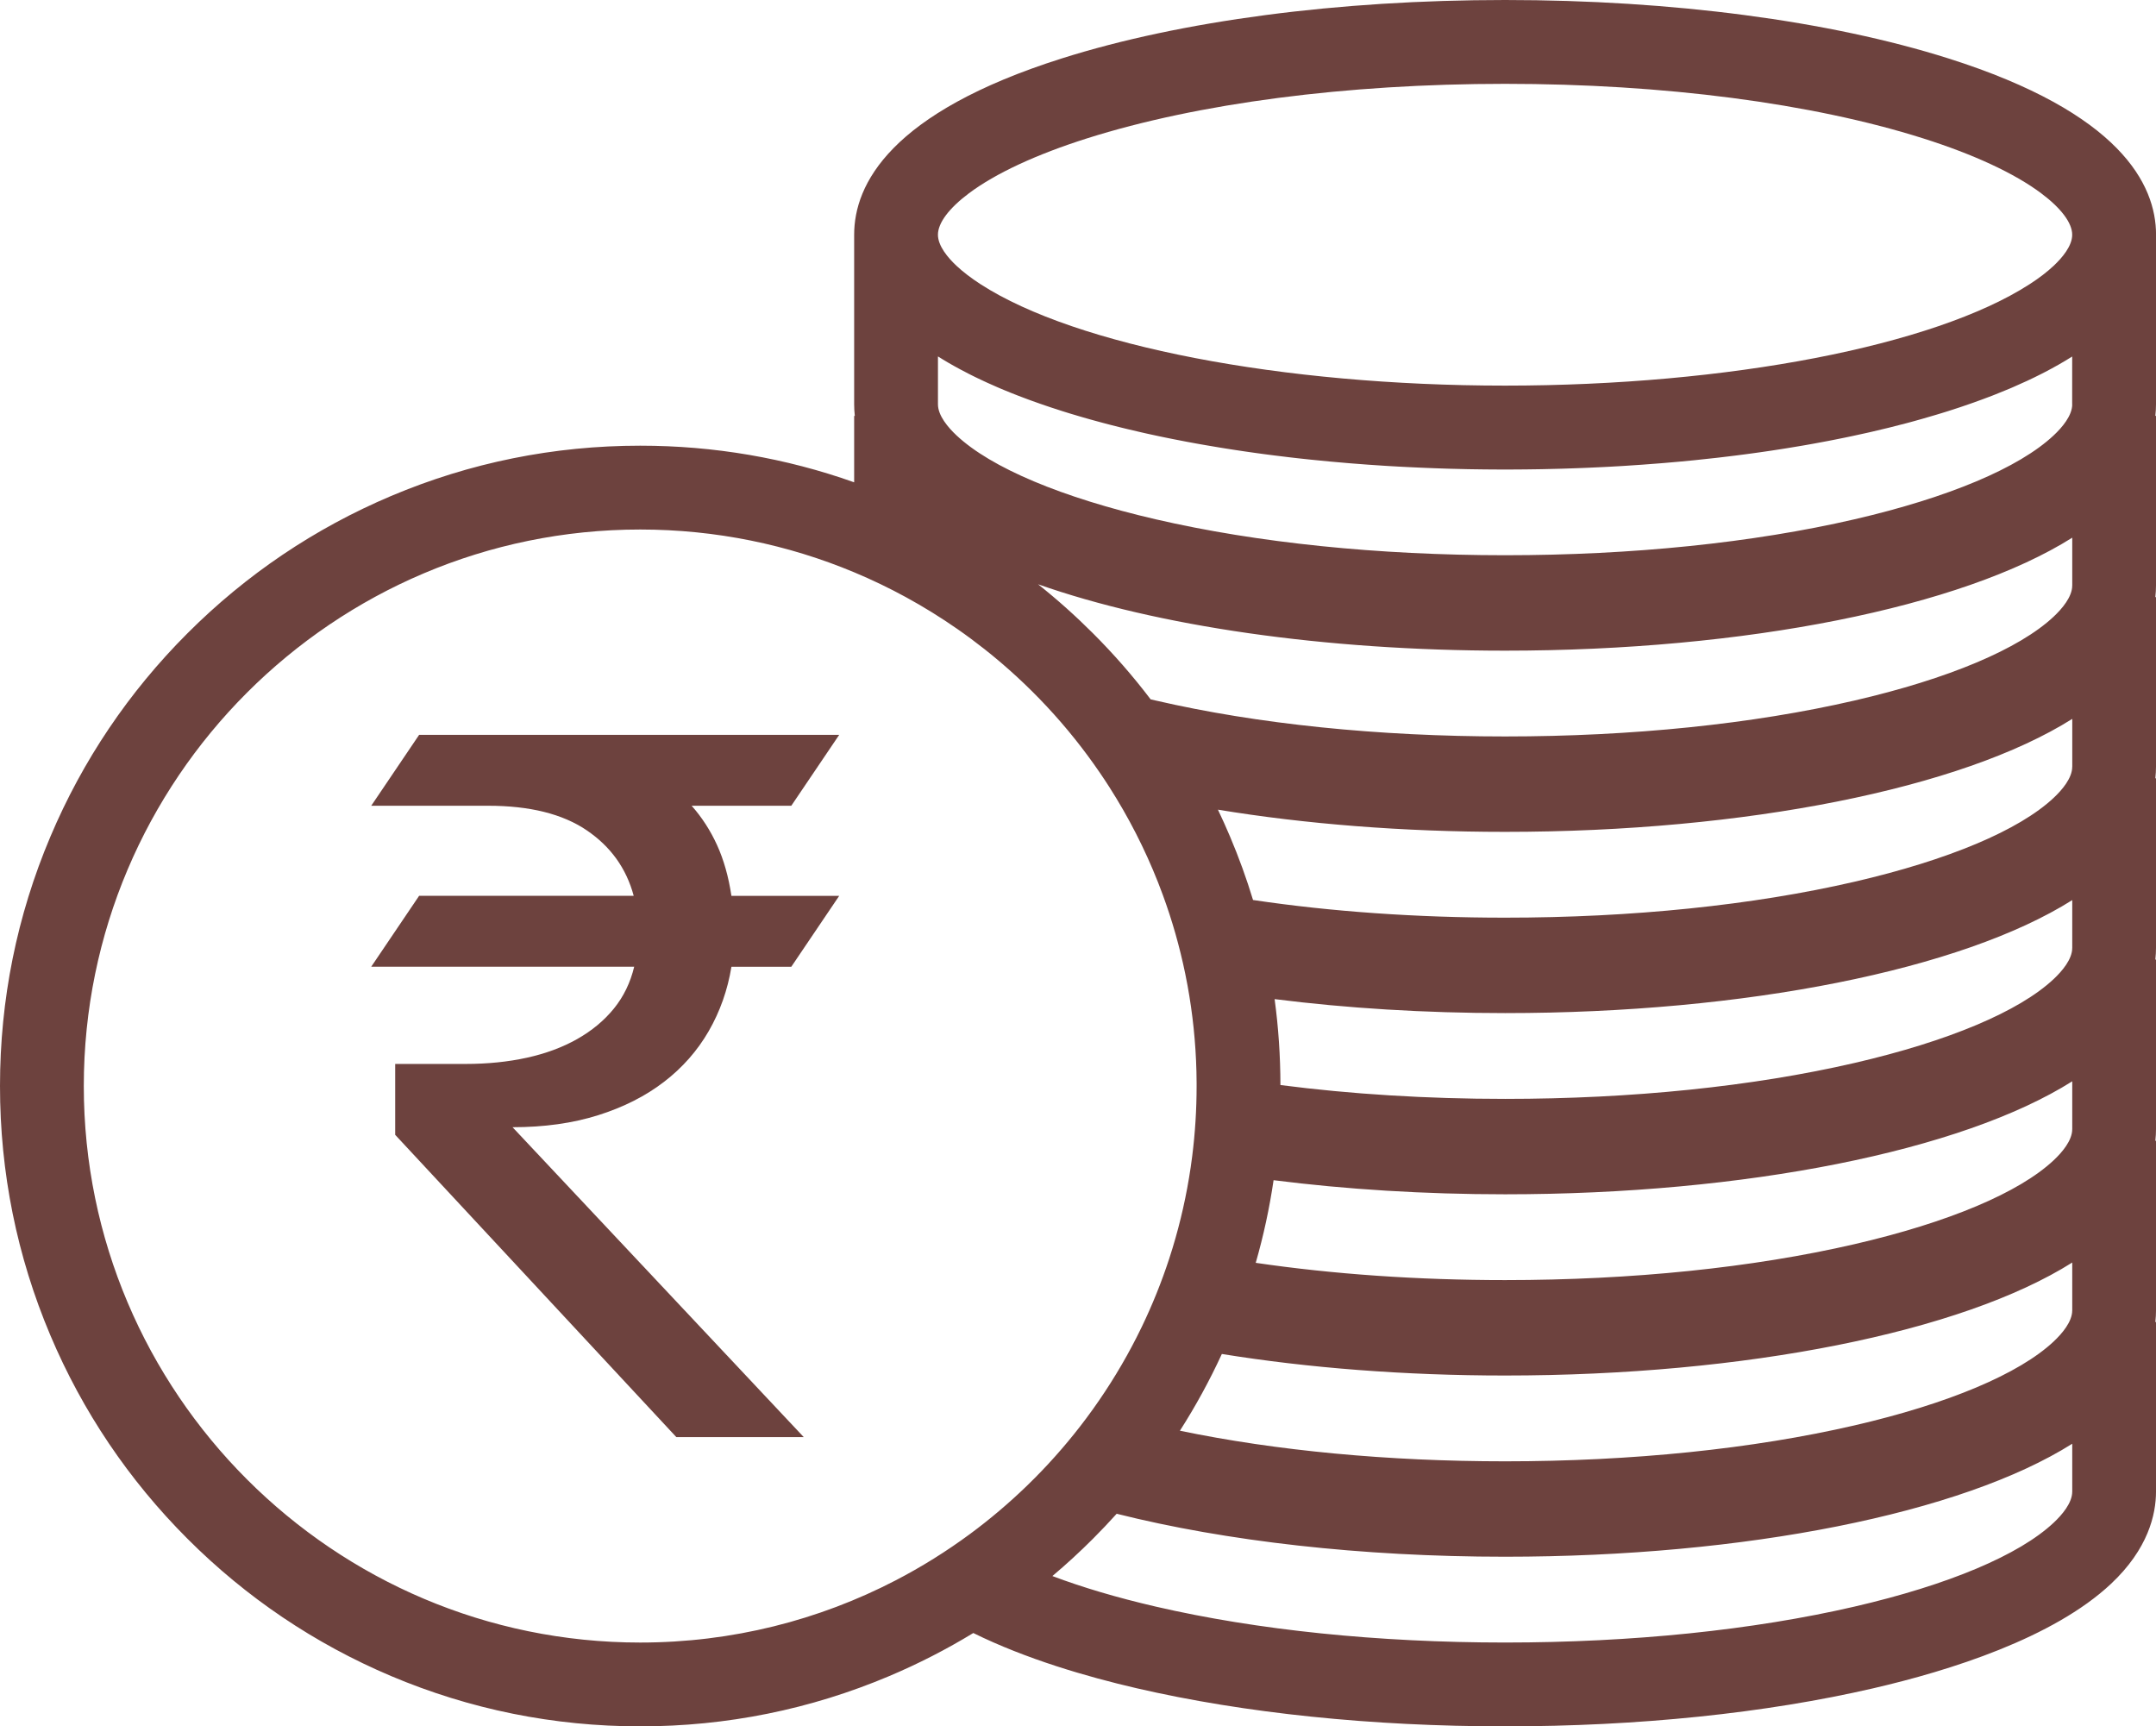
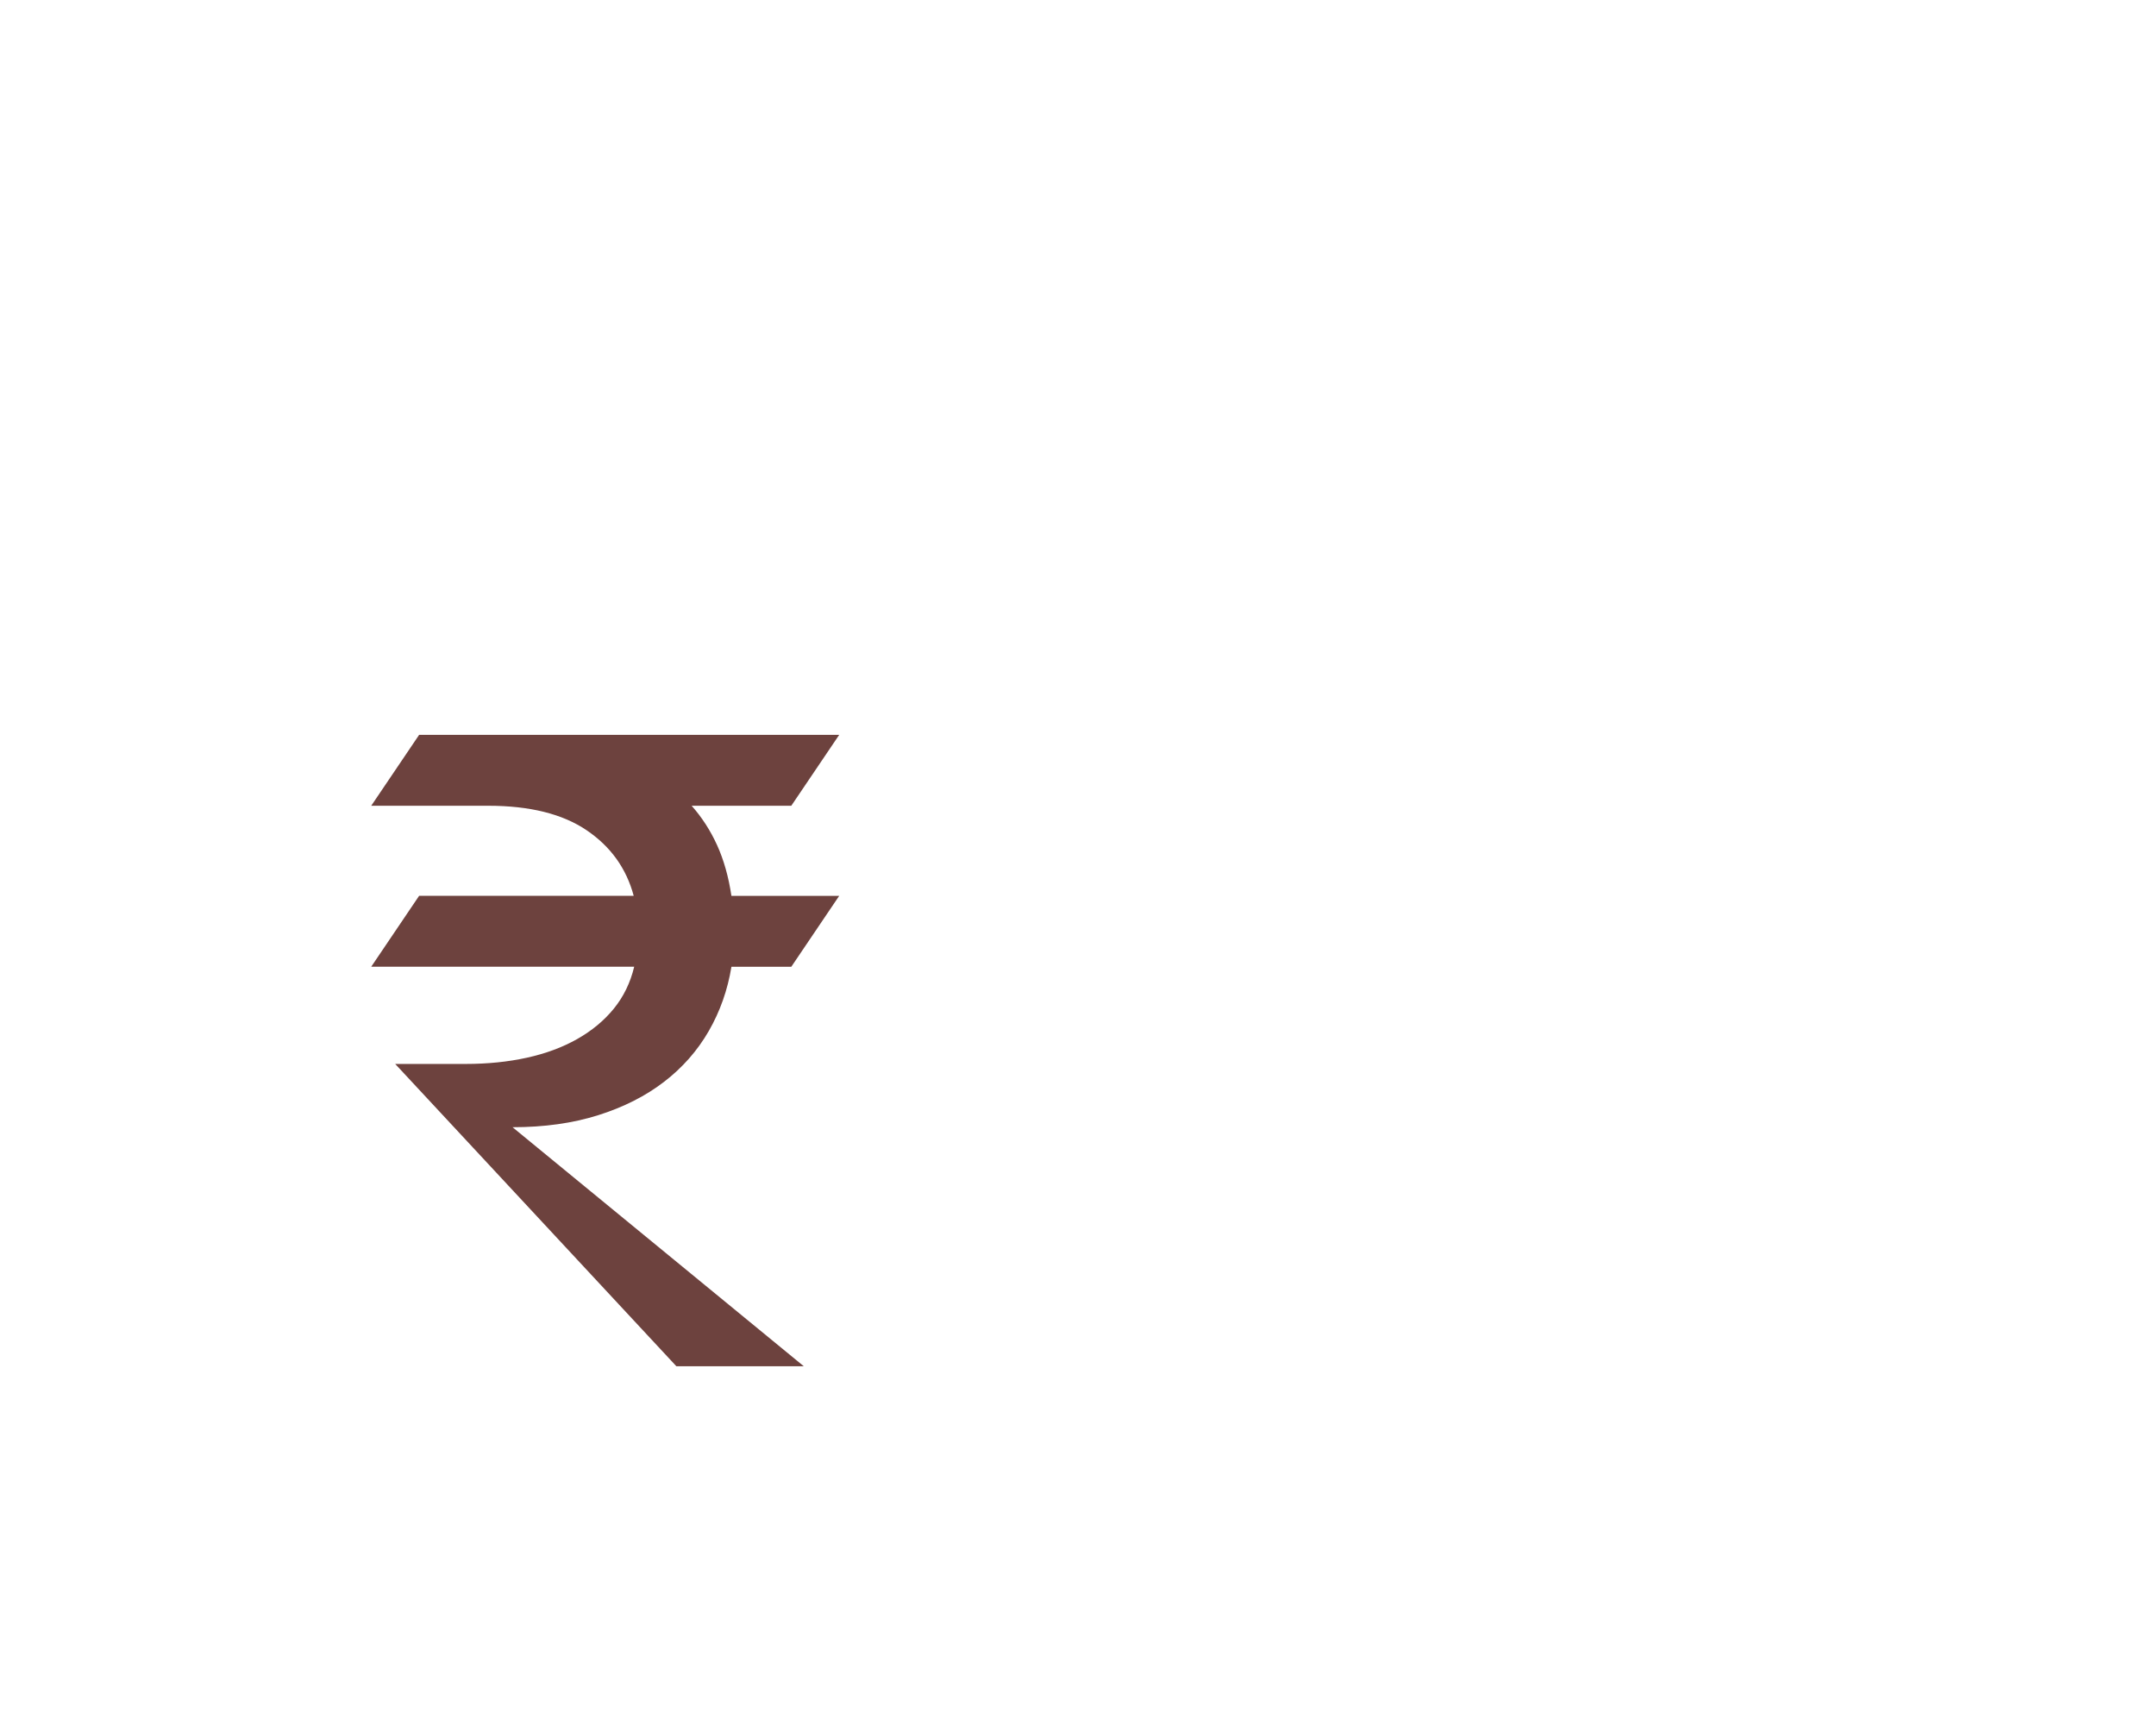
<svg xmlns="http://www.w3.org/2000/svg" fill="#000000" height="819.1" preserveAspectRatio="xMidYMid meet" version="1" viewBox="0.0 0.0 1023.2 819.1" width="1023.2" zoomAndPan="magnify">
  <g fill="#6d423e" id="change1_1">
-     <path d="M1023.22,111.37c0-23.93-17.1-57.87-98.54-83.65C868.19,9.84,793.48,0,714.29,0s-153.9,9.84-210.38,27.72 c-81.44,25.78-98.54,59.72-98.54,83.65v80.49c0,1.7,0.09,3.54,0.31,5.5h-0.31v31.49c-32.5-11.54-66.58-17.38-101.54-17.38 c-41.01,0-80.8,8.04-118.27,23.89c-36.18,15.31-68.68,37.21-96.57,65.11c-27.9,27.89-49.8,60.39-65.1,96.57 C8.03,434.5,0,474.29,0,515.3c0,41.01,8.03,80.8,23.89,118.27c15.3,36.18,37.21,68.68,65.1,96.57 c27.89,27.9,60.39,49.8,96.57,65.11c37.47,15.85,77.26,23.89,118.27,23.89s80.8-8.04,118.27-23.89 c13.83-5.85,27.12-12.66,39.81-20.4c24.96,12.33,54,20.77,77.63,26.23c51.13,11.82,111.55,18.06,174.74,18.06 c63.19,0,123.61-6.24,174.73-18.06c36.32-8.39,85.38-23.81,112.82-49.56c17.66-16.57,21.37-32.94,21.37-43.75v-80.49h-0.31 c0.22-1.96,0.31-3.8,0.31-5.5V541.3h-0.31c0.22-1.96,0.31-3.79,0.31-5.5v-80.49h-0.31c0.22-1.96,0.31-3.8,0.31-5.5v-80.49h-0.31 c0.22-1.96,0.31-3.79,0.31-5.5v-80.49h-0.31c0.22-1.96,0.31-3.8,0.31-5.5v-80.49h-0.31c0.22-1.96,0.31-3.79,0.31-5.5V111.37z M460.38,727.84c-11.15,8.23-22.96,15.61-35.35,22.04c-36.32,18.84-77.53,29.49-121.2,29.49c-145.6,0-264.06-118.46-264.06-264.06 s118.46-264.06,264.06-264.06c35.96,0,70.26,7.22,101.54,20.3c8.42,3.52,16.61,7.46,24.56,11.8c8.43,4.6,16.57,9.65,24.41,15.1 c4.39,3.05,8.69,6.24,12.88,9.55c21.12,16.68,39.64,36.51,54.84,58.78c1.5,2.19,2.96,4.41,4.4,6.65 c9.08,14.2,16.84,29.33,23.11,45.2c0.79,2,1.56,4.02,2.3,6.05c4.42,12.04,7.97,24.49,10.61,37.27c0.39,1.89,0.76,3.78,1.11,5.69 c2.43,13.29,3.87,26.92,4.22,40.82c0.05,1.83,0.08,3.67,0.08,5.51c0,0.45,0,0.89,0,1.33c0,11.26-0.71,22.36-2.08,33.25 c-0.22,1.79-0.47,3.57-0.73,5.35c-1.93,13.08-4.81,25.85-8.58,38.23c-0.52,1.73-1.07,3.45-1.63,5.17 c-3.64,11.12-8,21.91-13.02,32.33c-0.8,1.65-1.61,3.29-2.44,4.92c-6.01,11.83-12.9,23.15-20.56,33.88 c-1.09,1.52-2.18,3.02-3.3,4.52c-7.44,9.96-15.56,19.39-24.3,28.2c-1.34,1.36-2.7,2.69-4.07,4.02 C478.76,713.29,469.81,720.87,460.38,727.84z M983.44,707.77c0,5.35-4.79,10.97-8.81,14.74c-16.37,15.37-49.95,29.5-94.55,39.81 c-48.23,11.15-105.56,17.04-165.78,17.04c-60.22,0-117.55-5.89-165.78-17.04c-18.37-4.25-34.87-9.14-49.07-14.5 c6.63-5.59,13.05-11.49,19.24-17.68c3.87-3.87,7.63-7.84,11.27-11.88c51.84,13.03,116.12,20.39,184.34,20.39 c113.85,0,216.72-20.52,269.15-53.61V707.77z M983.44,621.78c0,5.35-4.79,10.97-8.81,14.75c-16.37,15.36-49.95,29.5-94.55,39.81 c-48.23,11.15-105.56,17.04-165.78,17.04c-55.52,0-108.58-5.01-154.33-14.52c7.44-11.63,14.08-23.79,19.9-36.41 c40.95,6.62,86.72,10.22,134.43,10.22c113.85,0,216.72-20.52,269.15-53.61V621.78z M983.44,535.8c0,5.35-4.79,10.97-8.81,14.74 c-16.37,15.37-49.95,29.5-94.55,39.81c-48.23,11.15-105.56,17.04-165.78,17.04c-41.5,0-81.63-2.8-118.35-8.19 c3.7-12.86,6.52-25.95,8.47-39.21c34.37,4.36,71.5,6.69,109.88,6.69c113.85,0,216.72-20.52,269.15-53.61V535.8z M983.44,449.81 c0,5.35-4.79,10.97-8.81,14.75c-16.37,15.36-49.95,29.5-94.55,39.81c-48.23,11.15-105.56,17.04-165.78,17.04 c-37.13,0-73.16-2.24-106.63-6.57c-0.02-13.74-0.94-27.35-2.76-40.77c34.23,4.32,71.19,6.63,109.39,6.63 c113.85,0,216.72-20.52,269.15-53.61V449.81z M983.44,363.83c0,5.35-4.79,10.97-8.81,14.74c-16.37,15.37-49.95,29.5-94.55,39.81 c-48.23,11.14-105.56,17.04-165.78,17.04c-41.99,0-82.56-2.86-119.63-8.38c-3.08-10.15-6.71-20.16-10.88-30.01 c-1.83-4.34-3.76-8.62-5.78-12.85c41.42,6.81,87.86,10.53,136.3,10.53c113.85,0,216.72-20.52,269.15-53.61V363.83z M983.44,277.84 c0,5.35-4.79,10.97-8.81,14.75c-16.37,15.36-49.95,29.5-94.55,39.81c-48.23,11.15-105.56,17.04-165.78,17.04 c-60.22,0-117.55-5.89-165.78-17.04c-0.82-0.19-1.63-0.38-2.45-0.57c-8.36-11.01-17.49-21.47-27.39-31.36 c-8.28-8.28-16.96-16.03-26.03-23.24c56.43,19.87,135.92,31.5,221.65,31.5c113.85,0,216.72-20.52,269.15-53.61V277.84z M983.44,191.86c0,5.35-4.79,10.97-8.82,14.74c-16.36,15.37-49.94,29.5-94.55,39.81c-48.23,11.15-105.56,17.04-165.78,17.04 c-60.22,0-117.55-5.89-165.78-17.04c-44.61-10.31-78.19-24.45-94.56-39.82c-4.02-3.77-8.81-9.39-8.81-14.74v-22.73 c0.81,0.51,1.64,1.02,2.47,1.53c0.85,0.51,1.71,1.03,2.59,1.54c0.87,0.51,1.75,1.01,2.64,1.5s1.79,0.99,2.71,1.48 c0.02,0.01,0.03,0.02,0.05,0.03c1.36,0.73,2.74,1.45,4.15,2.17c0.47,0.24,0.95,0.48,1.43,0.72c0.48,0.24,0.97,0.48,1.45,0.72 c0.49,0.24,0.97,0.48,1.47,0.71c0.98,0.47,1.98,0.94,2.99,1.41c0.5,0.23,1.01,0.47,1.52,0.7c1.53,0.7,3.08,1.38,4.65,2.06 c0.53,0.23,1.05,0.45,1.58,0.68c0.53,0.22,1.07,0.45,1.6,0.67c1.07,0.45,2.16,0.89,3.25,1.33c1.09,0.44,2.2,0.87,3.31,1.3 c0.56,0.21,1.12,0.43,1.68,0.64c0.56,0.21,1.13,0.43,1.69,0.64c0.57,0.21,1.14,0.43,1.71,0.64c0.57,0.21,1.15,0.42,1.73,0.63 c0.58,0.21,1.16,0.42,1.74,0.62c0.58,0.21,1.17,0.41,1.75,0.62c0.88,0.31,1.77,0.62,2.66,0.92c0.89,0.3,1.79,0.6,2.69,0.91 c1.81,0.6,3.64,1.19,5.48,1.78c0.62,0.2,1.24,0.39,1.86,0.58c0.62,0.19,1.25,0.39,1.87,0.58c1.88,0.57,3.78,1.14,5.7,1.69 c1.28,0.37,2.57,0.74,3.86,1.1c0.65,0.18,1.3,0.36,1.95,0.54c1.31,0.36,2.62,0.72,3.95,1.07s2.66,0.7,4,1.05 c0.67,0.17,1.34,0.34,2.02,0.51c0.68,0.17,1.35,0.34,2.03,0.51c0.68,0.17,1.36,0.33,2.04,0.5c0.68,0.17,1.37,0.33,2.06,0.5 c2.06,0.49,4.14,0.98,6.24,1.46c0.67,0.15,1.35,0.3,2.03,0.46c0.73,0.16,1.46,0.32,2.19,0.48c0.71,0.16,1.42,0.31,2.13,0.46 c0.68,0.15,1.36,0.29,2.04,0.44c0.75,0.16,1.5,0.31,2.26,0.47c0.72,0.15,1.44,0.29,2.16,0.44c0.72,0.15,1.45,0.29,2.18,0.44 c2.18,0.44,4.38,0.86,6.59,1.28c0.74,0.14,1.48,0.27,2.22,0.41c0.74,0.14,1.49,0.27,2.23,0.41c0.74,0.14,1.49,0.27,2.24,0.4 c0.75,0.13,1.5,0.26,2.25,0.39c2.26,0.39,4.53,0.78,6.81,1.15c0.76,0.12,1.52,0.25,2.29,0.37c0.76,0.12,1.53,0.24,2.3,0.36 c0.77,0.12,1.54,0.24,2.31,0.36c0.77,0.12,1.54,0.23,2.32,0.35c0.71,0.11,1.43,0.21,2.14,0.32c0.92,0.14,1.84,0.27,2.77,0.4 c0.7,0.1,1.41,0.2,2.12,0.3c0.77,0.11,1.55,0.21,2.32,0.32c0.86,0.12,1.71,0.23,2.57,0.35c1.53,0.2,3.06,0.4,4.59,0.59 c2.39,0.3,4.8,0.6,7.21,0.88c1.36,0.16,2.73,0.32,4.1,0.47c1.97,0.22,3.96,0.43,5.95,0.64c2.95,0.31,5.92,0.6,8.91,0.88 c2.5,0.23,5.02,0.45,7.54,0.66c0.54,0.05,1.07,0.09,1.61,0.14c0.49,0.04,0.99,0.08,1.48,0.12c5.02,0.41,10.09,0.77,15.19,1.09 c0.85,0.05,1.7,0.1,2.56,0.16c1.71,0.1,3.42,0.2,5.13,0.29c1.3,0.07,2.61,0.14,3.92,0.2c0.29,0.02,0.58,0.03,0.88,0.04 c0.87,0.04,1.74,0.08,2.61,0.12c0.87,0.04,1.74,0.08,2.61,0.12c0.88,0.04,1.75,0.08,2.62,0.11c0.18,0.01,0.36,0.02,0.54,0.02 c0.78,0.04,1.57,0.06,2.35,0.09c0.31,0.01,0.62,0.02,0.93,0.04c1.35,0.05,2.7,0.09,4.05,0.14c0.31,0.01,0.62,0.02,0.92,0.03 c0.64,0.02,1.29,0.04,1.93,0.06c2.9,0.08,5.8,0.15,8.71,0.21c0.6,0.01,1.21,0.02,1.82,0.03c1.93,0.03,3.85,0.06,5.79,0.08 c1.53,0.02,3.06,0.03,4.59,0.04c1.85,0.01,3.7,0.02,5.56,0.02s3.71,0,5.56-0.02c1.53-0.01,3.06-0.02,4.59-0.04 c1.93-0.02,3.86-0.05,5.79-0.08c0.6-0.01,1.21-0.02,1.82-0.03c2.91-0.06,5.82-0.12,8.71-0.21c0.65-0.02,1.29-0.04,1.93-0.06 c0.31-0.01,0.62-0.02,0.92-0.03c1.38-0.04,2.76-0.09,4.13-0.14c0.29-0.01,0.57-0.02,0.86-0.03c0.78-0.03,1.56-0.06,2.34-0.09 c0.19-0.01,0.37-0.02,0.56-0.02c0.88-0.03,1.75-0.07,2.62-0.11c0.88-0.04,1.75-0.08,2.61-0.12c0.87-0.04,1.74-0.08,2.61-0.12 c0.31-0.01,0.62-0.03,0.93-0.04c1.29-0.06,2.58-0.13,3.87-0.2c1.71-0.09,3.42-0.19,5.13-0.29c0.85-0.05,1.7-0.1,2.55-0.16 c5.11-0.32,10.17-0.68,15.19-1.09c0.51-0.04,1.03-0.08,1.54-0.12c0.52-0.04,1.04-0.09,1.56-0.13c2.31-0.19,4.6-0.39,6.89-0.6 c0.21-0.02,0.43-0.04,0.64-0.06c2.09-0.2,4.18-0.4,6.26-0.6c3.77-0.38,7.51-0.78,11.22-1.21c1.57-0.18,3.13-0.37,4.69-0.56 c1.34-0.16,2.67-0.33,4-0.49c0.8-0.1,1.59-0.2,2.39-0.31c0.7-0.09,1.41-0.18,2.12-0.27c0.89-0.12,1.78-0.24,2.66-0.36 c0.78-0.11,1.55-0.21,2.32-0.32c0.67-0.09,1.34-0.19,2-0.28c1.32-0.19,2.63-0.38,3.94-0.57c0.68-0.1,1.35-0.2,2.02-0.3 c1.56-0.24,3.11-0.47,4.66-0.72c0.76-0.12,1.51-0.24,2.27-0.36c0.04-0.01,0.08-0.02,0.12-0.02c0.75-0.12,1.49-0.24,2.24-0.37 c1.57-0.26,3.13-0.52,4.68-0.78c0.62-0.11,1.24-0.21,1.85-0.32c0.9-0.16,1.81-0.32,2.7-0.48l1.72-0.31c2.02-0.37,4.02-0.74,6-1.12 c0.74-0.14,1.47-0.28,2.2-0.43c1.85-0.36,3.68-0.73,5.5-1.1c0.72-0.15,1.45-0.3,2.17-0.45c0.72-0.15,1.44-0.3,2.16-0.46 c2.2-0.47,4.38-0.95,6.54-1.43c0.66-0.15,1.33-0.3,1.99-0.45c5.62-1.29,11.11-2.64,16.46-4.06c0.62-0.17,1.25-0.33,1.87-0.5 c0.71-0.19,1.42-0.39,2.12-0.58c0.66-0.18,1.32-0.36,1.97-0.55c0.66-0.18,1.31-0.37,1.96-0.55c2.28-0.64,4.52-1.3,6.73-1.97 c0.51-0.15,1.01-0.31,1.52-0.46c0.45-0.14,0.89-0.27,1.34-0.41c0.63-0.19,1.25-0.39,1.88-0.58c0.6-0.19,1.2-0.38,1.79-0.57 c3.11-0.99,6.16-2.01,9.15-3.06c0.6-0.21,1.19-0.41,1.77-0.62c2.94-1.04,5.82-2.11,8.63-3.19c0.56-0.22,1.12-0.44,1.68-0.66 c2.23-0.88,4.42-1.77,6.56-2.67c0.53-0.23,1.07-0.45,1.6-0.68c4.77-2.05,9.32-4.17,13.63-6.36c0.48-0.24,0.95-0.49,1.43-0.73 c4.72-2.44,9.15-4.96,13.27-7.56V191.86z M974.62,126.12c-3.11,2.93-6.98,5.88-11.48,8.78c-45.26,29.2-142.94,48.07-248.86,48.07 c-105.91,0-203.6-18.87-248.86-48.07c-4.49-2.9-8.36-5.85-11.48-8.78c-4.02-3.77-8.81-9.39-8.81-14.74 c0-5.58,5.23-12.57,14.74-19.69c12.58-9.42,31.96-18.42,56.03-26.04c52.7-16.68,123.15-25.87,198.38-25.87 c75.22,0,145.67,9.18,198.38,25.87c24.07,7.62,43.44,16.62,56.03,26.04c9.51,7.12,14.74,14.1,14.74,19.69 C983.44,116.72,978.65,122.34,974.62,126.12z" fill="inherit" />
-     <path d="M398.27,348.68H198.91l-22.73,33.64h55.46c19.7,0,35.27,3.86,46.71,11.59 c11.44,7.73,18.9,18.11,22.39,31.14H198.91l-22.73,33.64h124.8c-1.82,7.58-5.04,14.21-9.66,19.89 c-4.62,5.68-10.42,10.49-17.39,14.43c-6.97,3.94-14.93,6.9-23.87,8.86c-8.94,1.97-18.64,2.96-29.1,2.96h-33.41v33.64l133.43,143.43 h60.47L243.24,534.85c15,0,28.53-1.89,40.58-5.68c12.05-3.79,22.46-9.05,31.26-15.8c8.79-6.74,15.87-14.78,21.25-24.09 c5.38-9.32,8.98-19.51,10.8-30.57h28.41l22.73-33.64h-51.15c-1.36-9.09-3.64-17.12-6.82-24.1c-3.18-6.97-7.2-13.18-12.05-18.64 h47.28L398.27,348.68z" fill="inherit" />
+     <path d="M398.27,348.68H198.91l-22.73,33.64h55.46c19.7,0,35.27,3.86,46.71,11.59 c11.44,7.73,18.9,18.11,22.39,31.14H198.91l-22.73,33.64h124.8c-1.82,7.58-5.04,14.21-9.66,19.89 c-4.62,5.68-10.42,10.49-17.39,14.43c-6.97,3.94-14.93,6.9-23.87,8.86c-8.94,1.97-18.64,2.96-29.1,2.96h-33.41l133.43,143.43 h60.47L243.24,534.85c15,0,28.53-1.89,40.58-5.68c12.05-3.79,22.46-9.05,31.26-15.8c8.79-6.74,15.87-14.78,21.25-24.09 c5.38-9.32,8.98-19.51,10.8-30.57h28.41l22.73-33.64h-51.15c-1.36-9.09-3.64-17.12-6.82-24.1c-3.18-6.97-7.2-13.18-12.05-18.64 h47.28L398.27,348.68z" fill="inherit" />
  </g>
</svg>